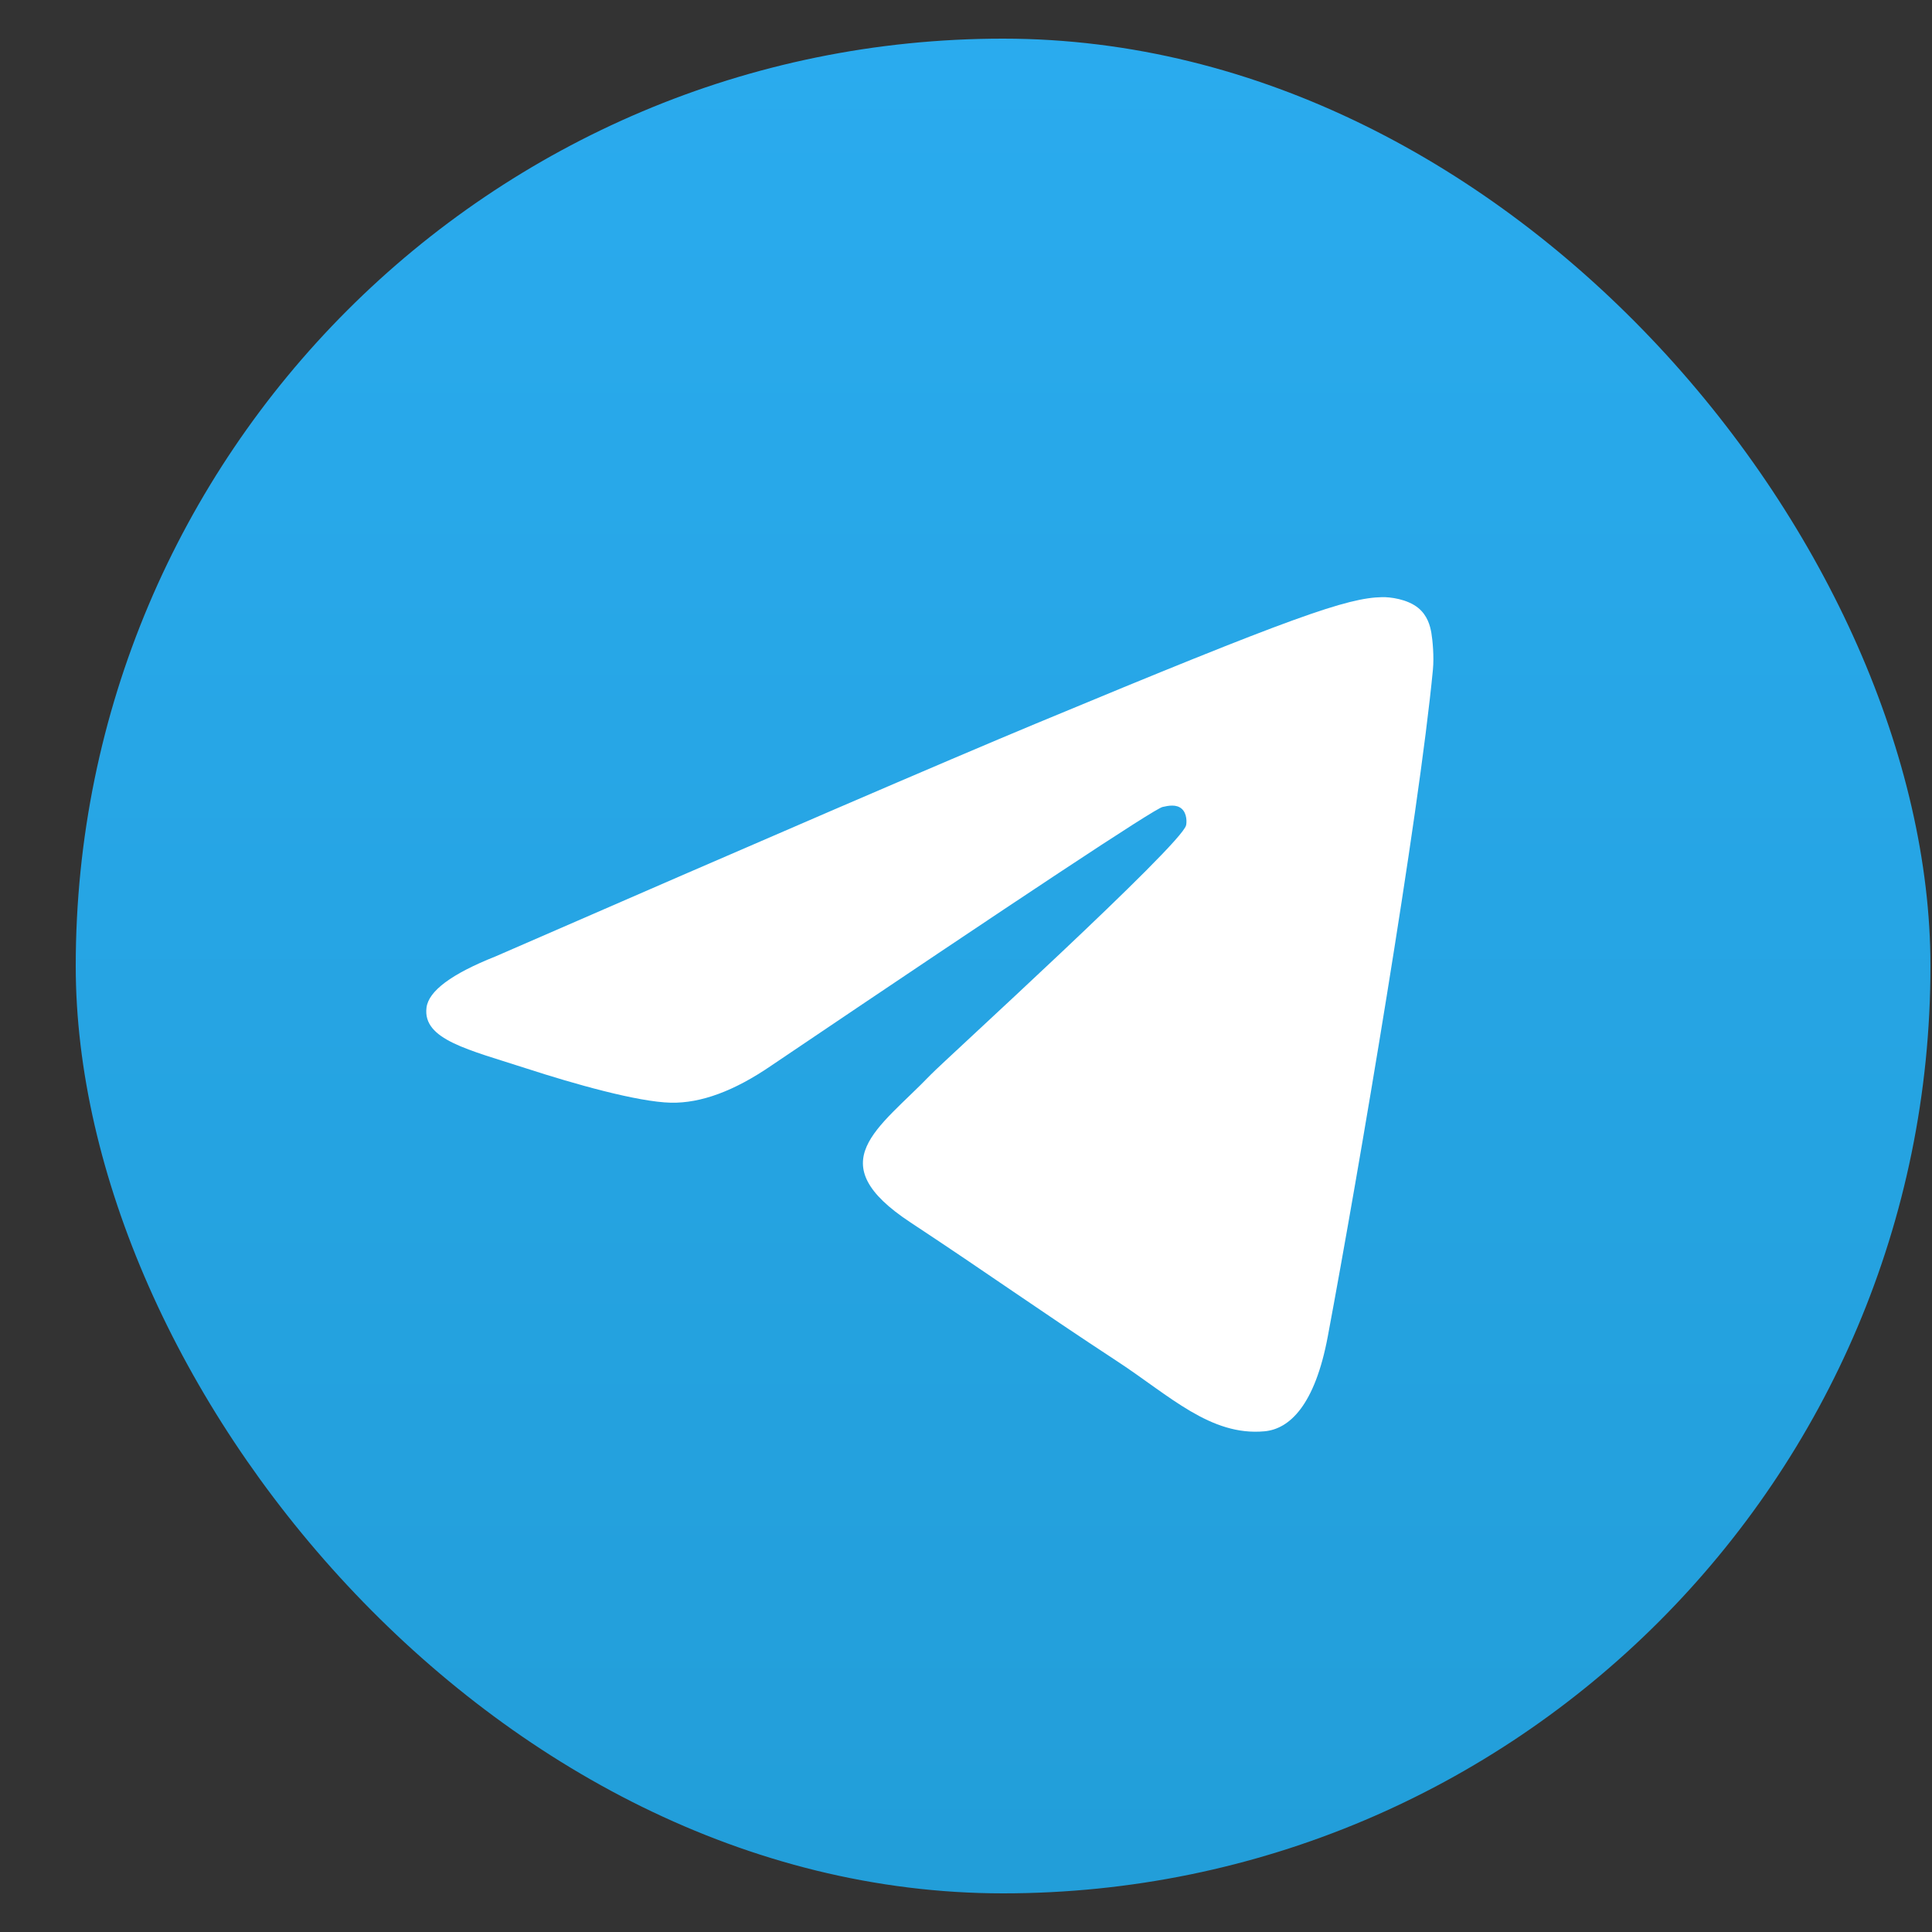
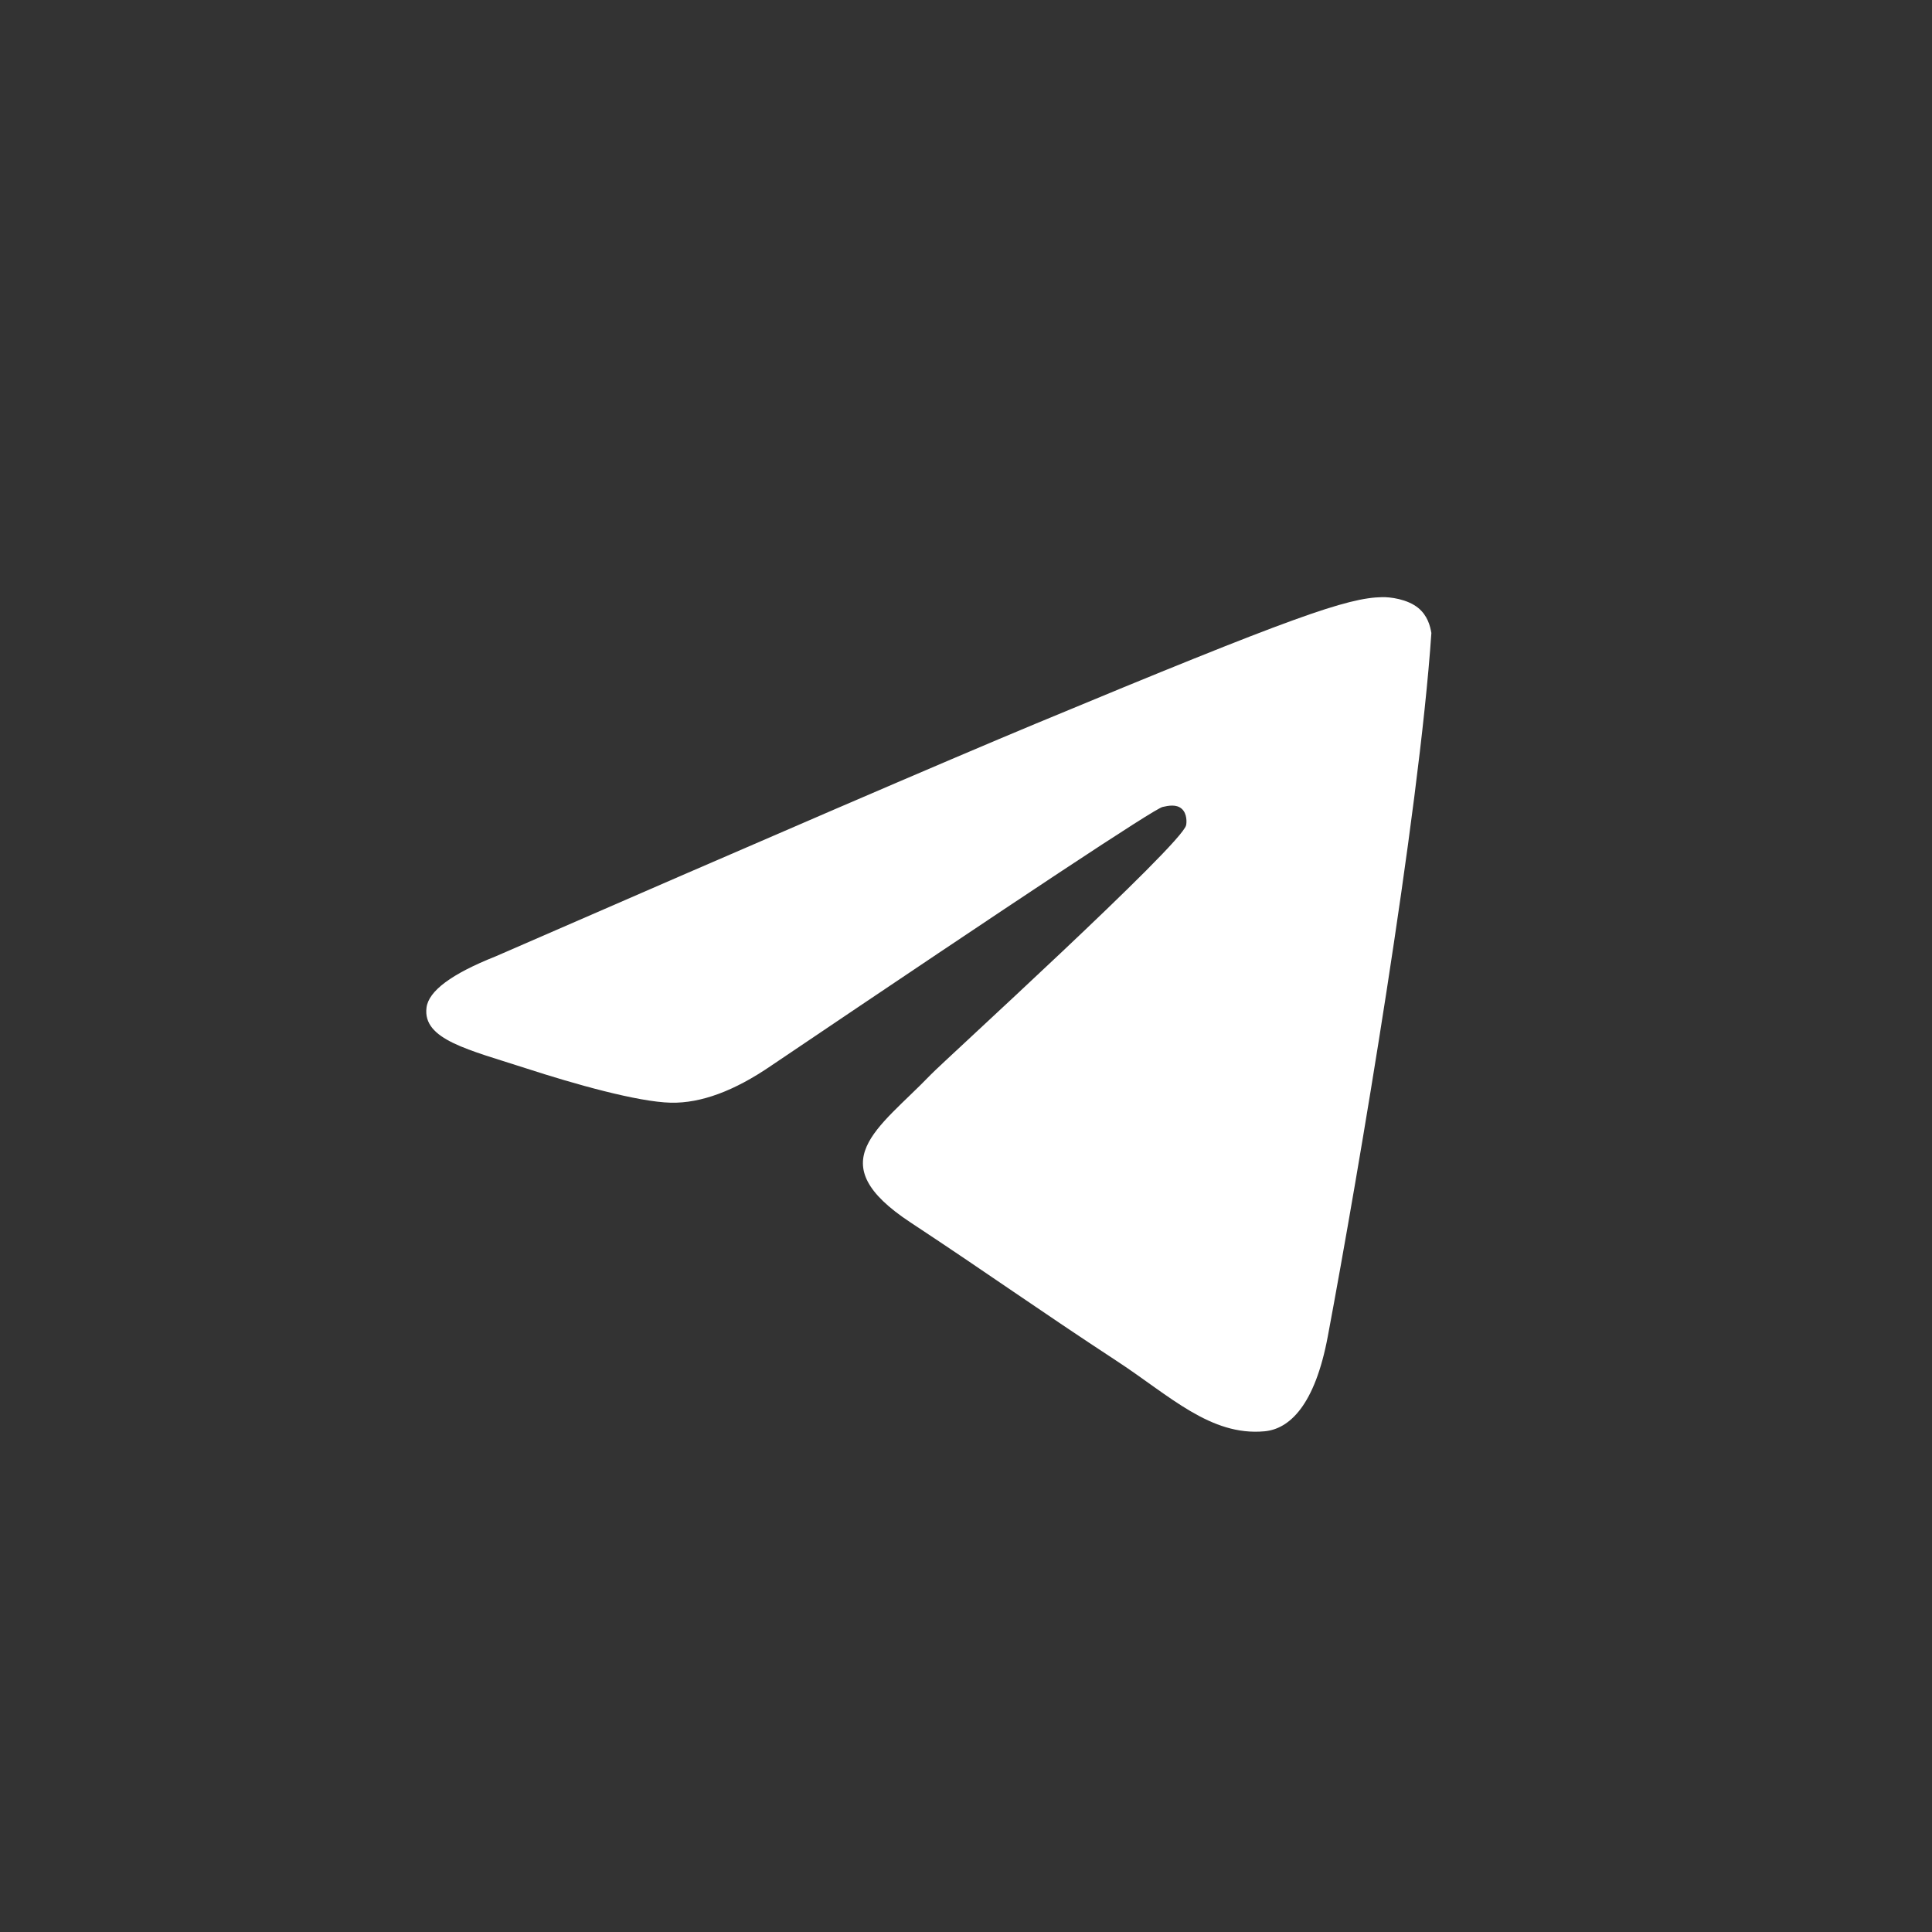
<svg xmlns="http://www.w3.org/2000/svg" width="25" height="25" viewBox="0 0 25 25" fill="none">
  <rect x="0" y="0" width="25" height="25" fill="#333333" stroke="none" />
-   <rect x="0.98" y="0.5" width="24" height="24" rx="12" fill="url(#paint0_linear_10711_103019)" />
-   <path fill-rule="evenodd" clip-rule="evenodd" d="M6.412 12.376C9.91 10.852 12.242 9.847 13.41 9.361C16.742 7.975 17.435 7.735 17.886 7.727C17.985 7.725 18.207 7.75 18.351 7.866C18.472 7.965 18.506 8.098 18.522 8.191C18.538 8.285 18.558 8.497 18.542 8.664C18.361 10.561 17.58 15.166 17.182 17.291C17.014 18.19 16.683 18.492 16.362 18.521C15.665 18.585 15.136 18.061 14.461 17.618C13.405 16.926 12.808 16.495 11.783 15.819C10.598 15.039 11.367 14.61 12.042 13.908C12.218 13.725 15.289 10.932 15.348 10.679C15.356 10.647 15.363 10.529 15.292 10.466C15.222 10.404 15.119 10.425 15.044 10.442C14.938 10.466 13.251 11.582 9.982 13.788C9.503 14.117 9.07 14.277 8.681 14.269C8.252 14.259 7.428 14.026 6.816 13.827C6.064 13.583 5.467 13.454 5.519 13.039C5.546 12.823 5.843 12.602 6.412 12.376Z" fill="white" />
+   <path fill-rule="evenodd" clip-rule="evenodd" d="M6.412 12.376C9.91 10.852 12.242 9.847 13.41 9.361C16.742 7.975 17.435 7.735 17.886 7.727C17.985 7.725 18.207 7.75 18.351 7.866C18.472 7.965 18.506 8.098 18.522 8.191C18.361 10.561 17.58 15.166 17.182 17.291C17.014 18.19 16.683 18.492 16.362 18.521C15.665 18.585 15.136 18.061 14.461 17.618C13.405 16.926 12.808 16.495 11.783 15.819C10.598 15.039 11.367 14.61 12.042 13.908C12.218 13.725 15.289 10.932 15.348 10.679C15.356 10.647 15.363 10.529 15.292 10.466C15.222 10.404 15.119 10.425 15.044 10.442C14.938 10.466 13.251 11.582 9.982 13.788C9.503 14.117 9.07 14.277 8.681 14.269C8.252 14.259 7.428 14.026 6.816 13.827C6.064 13.583 5.467 13.454 5.519 13.039C5.546 12.823 5.843 12.602 6.412 12.376Z" fill="white" />
  <defs>
    <linearGradient id="paint0_linear_10711_103019" x1="12.98" y1="0.5" x2="12.98" y2="24.322" gradientUnits="userSpaceOnUse">
      <stop stop-color="#2AABEE" />
      <stop offset="1" stop-color="#229ED9" />
    </linearGradient>
  </defs>
</svg>